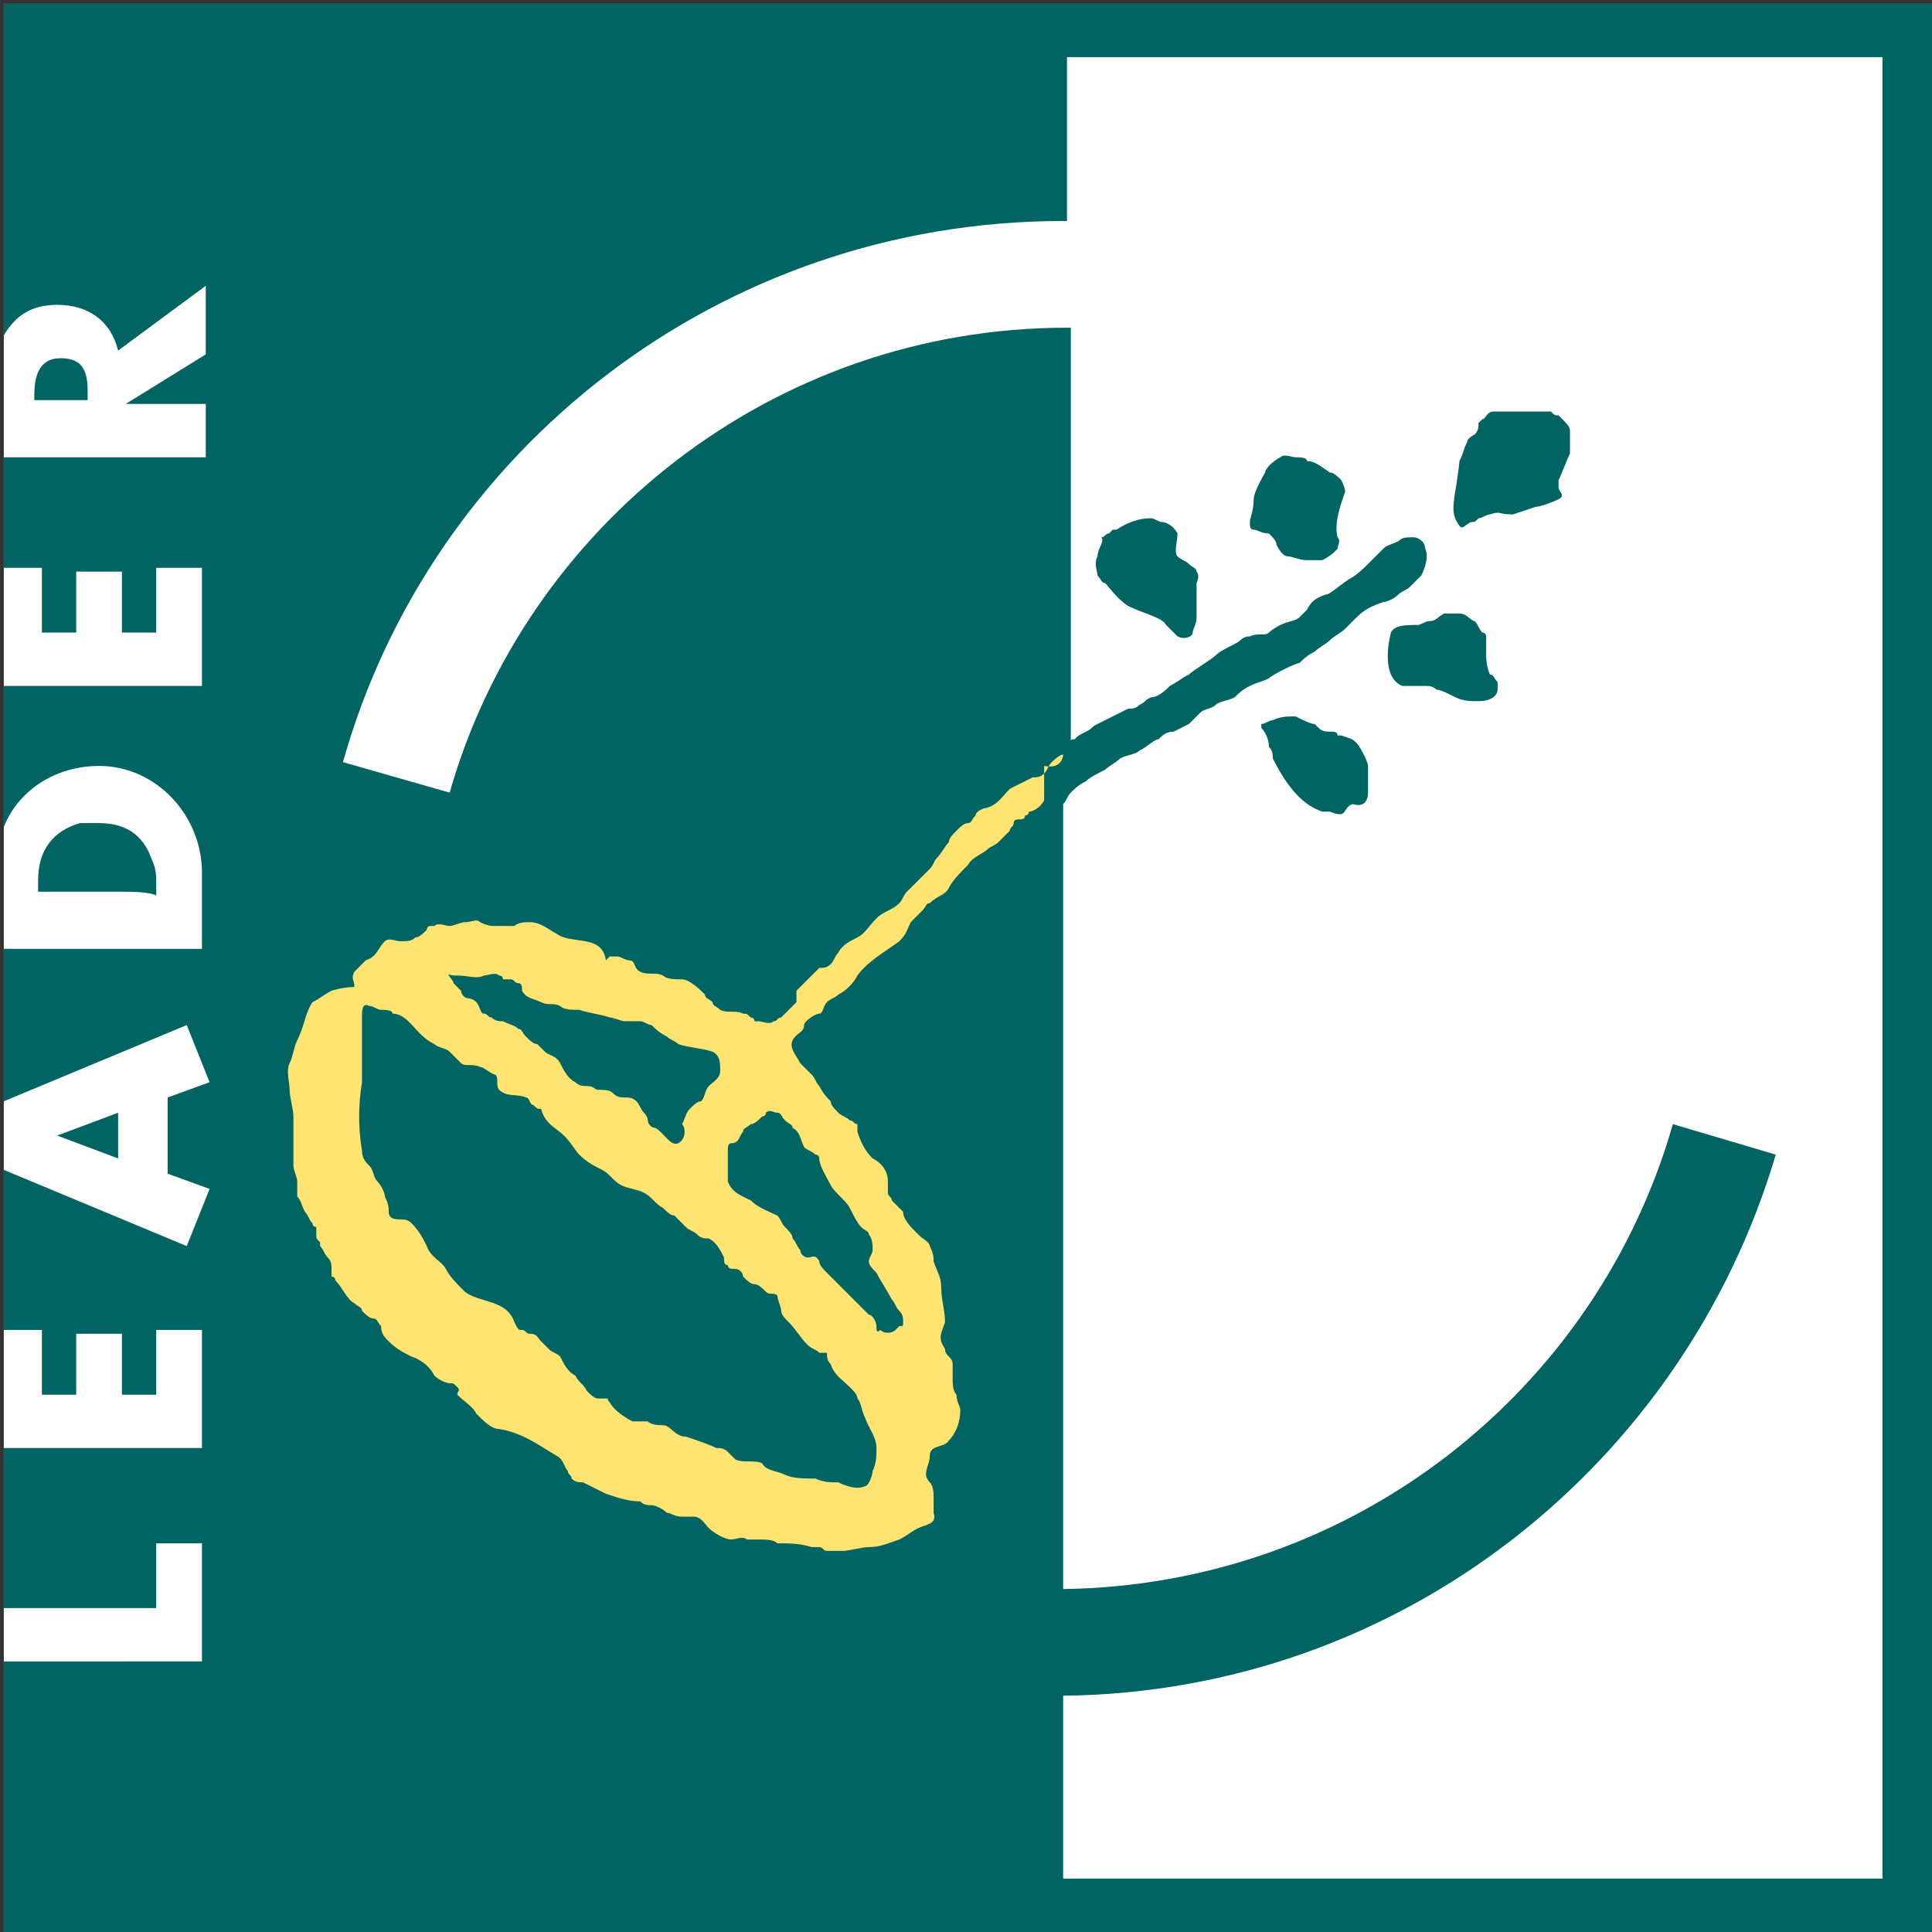
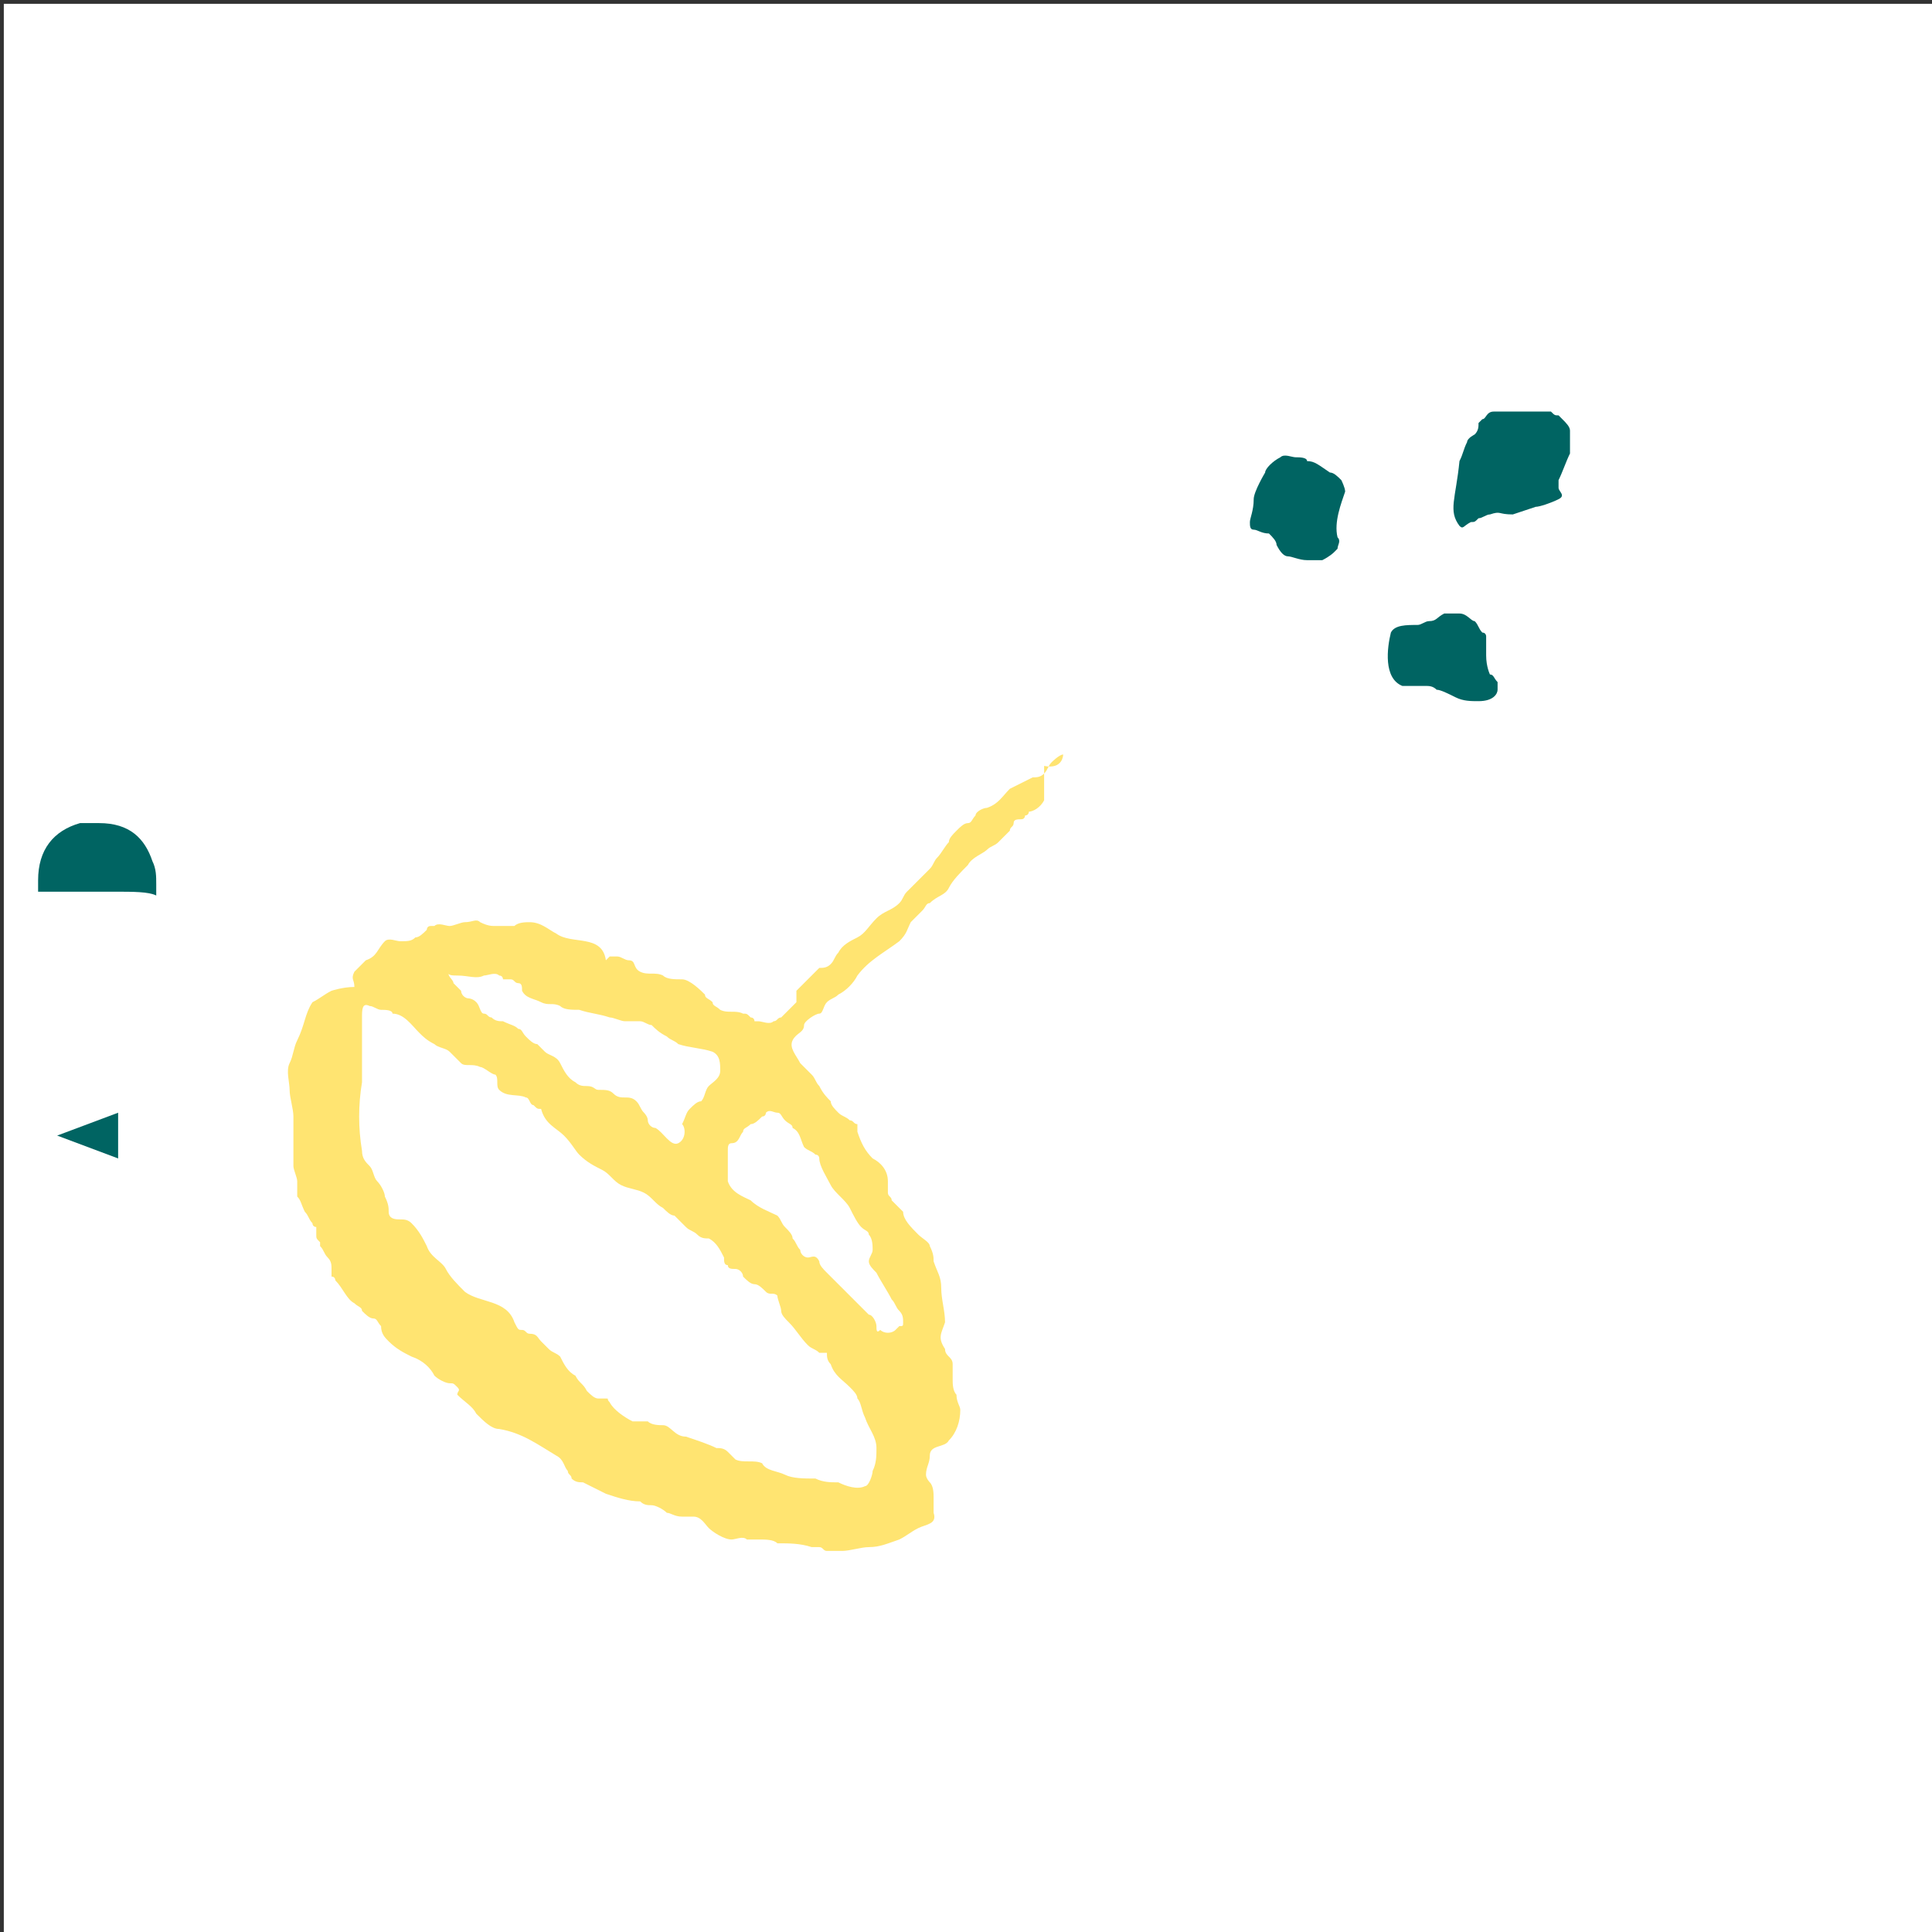
<svg xmlns="http://www.w3.org/2000/svg" version="1.1" id="Ebene_1" x="0px" y="0px" viewBox="0 0 50.7 50.7" style="enable-background:new 0 0 50.7 50.7;" xml:space="preserve">
  <rect x="0" y="0" width="50.7" height="50.7" fill="#333333" stroke="none" />
  <style type="text/css">
	.st0{fill:#FFFFFF;}
	.st1{fill:#006462;}
	.st2{fill:#FFE471;}
</style>
  <g>
    <g>
      <rect x="0.1" y="0.1" class="st0" width="50.7" height="50.7" />
-       <path class="st1" d="M0.1,0.1v8.7c0.3-0.5,0.7-0.8,1.4-0.8c0.8,0,1.4,0.4,1.6,1.2l2.3-1.7v1.8l-2.1,1.3v0h2.1V12H0.1v2.9h1v1.7H2    V15h1.2v1.6h0.9v-1.7h1.2V18H0.1v3.7c0.4-1,1.4-1.6,2.5-1.6c1.5,0,2.7,1.3,2.7,2.8v2H0.1v4l4.8-2l0.6,1.5l-1.1,0.4v2l1.1,0.4    l-0.6,1.5l-4.8-2v4.2h1v1.7H2v-1.6h1.2v1.6h0.9v-1.7h1.2V38H0.1v4.2h4v-1.7h1.2v3.1H0.1v7.1h50.7V0.1H0.1z M49.3,49.3H27.9v-4.8    c8.9-0.1,16.3-6.1,18.7-14.2l-2.7-0.8c-2,7-8.4,12.1-16,12.2v-20v-0.6c0.1-0.1,0.1-0.2,0.2-0.3c0.1-0.1,0.2-0.2,0.4-0.3    c0.1-0.1,0.3-0.2,0.5-0.3c0.1-0.1,0.3-0.2,0.4-0.3c0.2-0.1,0.4-0.1,0.5-0.2c0.2-0.1,0.4-0.3,0.5-0.3c0.1-0.1,0.2-0.2,0.4-0.2    c0.2-0.1,0.2-0.1,0.4-0.2c0.1-0.1,0.2-0.2,0.3-0.3c0.1-0.1,0.3-0.1,0.4-0.2c0.1-0.1,0.3-0.1,0.5-0.2c0.1-0.1,0.2-0.2,0.4-0.3    c0.2-0.1,0.3-0.1,0.5-0.2c0.1-0.1,0.7-0.4,0.8-0.4c0.1-0.1,0.2-0.2,0.4-0.3c0.1-0.1,0.3-0.2,0.4-0.3c0.1-0.1,0.3-0.2,0.4-0.3    c0.1-0.1,0.2-0.2,0.3-0.3c0.2-0.2,0.4-0.3,0.7-0.4c0.1,0,0.3-0.1,0.4-0.2c0.1-0.1,0.2-0.1,0.3-0.2c0.1-0.1,0.2-0.2,0.3-0.3    c0.1-0.2,0.2-0.5,0.1-0.7c0-0.2-0.2-0.3-0.3-0.3c-0.2,0-0.3,0-0.4,0.1c-0.2,0.1-0.3,0.1-0.4,0.2c-0.1,0.1-0.3,0.3-0.4,0.4    c-0.1,0.1-0.3,0.3-0.5,0.4c-0.3,0.2-0.5,0.4-0.6,0.4c-0.3,0.1-0.4,0.2-0.5,0.4c-0.1,0.1-0.1,0.1-0.2,0.2c-0.1,0.1-0.3,0.1-0.5,0.2    c-0.2,0.1-0.3,0.2-0.3,0.2c-0.1,0.1-0.3,0-0.5,0.1c-0.2,0-0.2,0.1-0.4,0.2c-0.2,0.1-0.4,0.2-0.5,0.3c-0.1,0.1-0.6,0.4-0.7,0.5    c-0.2,0.1-0.3,0.2-0.5,0.3c-0.1,0.1-0.3,0.3-0.5,0.3c-0.2,0.1-0.1,0.1-0.3,0.2c-0.1,0.1-0.2,0.1-0.3,0.1c-0.2,0.1-0.2,0.1-0.4,0.2    c-0.2,0.1-0.2,0.1-0.4,0.2c-0.2,0.1-0.1,0.1-0.3,0.2c-0.2,0.1-0.2,0.1-0.3,0.2c-0.1,0-0.1,0-0.1,0.1c0,0,0,0,0,0V8.6    c0,0,0,0-0.1,0c-7.7,0-14.2,5.2-16.2,12.2L9,20c2.3-8.2,9.9-14.2,18.9-14.2c0,0,0,0,0.1,0V1.5h21.4V49.3z" />
      <polygon class="st1" points="1.5,29.8 1.5,29.8 3.1,30.4 3.1,29.2   " />
-       <path class="st1" d="M2.3,10.4c0-0.3,0-0.5-0.1-0.7C2.1,9.5,1.9,9.4,1.6,9.4c-0.6,0-0.7,0.5-0.7,1v0.1h1.4V10.4L2.3,10.4z" />
      <path class="st1" d="M4.1,23.5v-0.3c0-0.2,0-0.4-0.1-0.6c-0.2-0.6-0.6-1-1.4-1c0,0,0,0-0.1,0c-0.2,0-0.3,0-0.4,0    c-0.7,0.2-1.1,0.7-1.1,1.5v0.3h0.4h1.6C3.5,23.4,3.9,23.4,4.1,23.5z" />
-       <path class="st1" d="M35.5,21.1c0.3,0.1,0.4-0.1,0.4-0.3c0-0.1,0-0.2,0-0.3c0-0.1,0-0.3,0-0.4c0-0.1-0.2-0.5-0.3-0.6    c-0.1-0.1-0.1-0.1-0.4-0.2c0,0,0,0,0,0c0,0,0,0-0.1,0c0,0,0,0,0,0c0-0.1-0.1-0.1-0.2-0.1c-0.1,0-0.2,0-0.3-0.1    c0,0-0.1-0.1-0.1-0.1c-0.1,0-0.3-0.1-0.5-0.2c-0.2,0-0.4,0-0.6,0.1c-0.1,0-0.2,0.1-0.3,0.1c0,0,0,0,0,0c0,0,0,0.1,0,0.1    c0.1,0.1,0.2,0.3,0.2,0.5c0.1,0.1,0.1,0.2,0.1,0.3c0.3,0.6,0.7,1.2,1.3,1.4c0.1,0,0.1,0,0.2,0C35.4,21.5,35.2,21.2,35.5,21.1z" />
      <path class="st1" d="M38.3,16.1c-0.1,0-0.2,0-0.4,0c-0.2,0.1-0.2,0.2-0.4,0.2c-0.1,0-0.2,0.1-0.3,0.1c-0.3,0-0.6,0-0.7,0.2    c-0.1,0.4-0.2,1.2,0.3,1.4c0.1,0,0.2,0,0.3,0c0.1,0,0.2,0,0.3,0c0.1,0,0.2,0,0.3,0.1c0.1,0,0.3,0.1,0.5,0.2    c0.2,0.1,0.4,0.1,0.6,0.1c0.4,0,0.5-0.2,0.5-0.3c0,0,0,0,0,0c0,0,0-0.1,0-0.1c0,0,0-0.1,0-0.1c-0.1-0.1-0.1-0.2-0.2-0.2    c0,0-0.1-0.2-0.1-0.5c0,0,0,0,0-0.1c0-0.1,0-0.1,0-0.3c0,0,0-0.1,0-0.1c0,0,0-0.1-0.1-0.1c0,0,0,0,0,0c0,0,0,0,0,0    c-0.1-0.1-0.1-0.2-0.2-0.3C38.6,16.3,38.5,16.1,38.3,16.1z" />
      <path class="st1" d="M38.3,13.8c0.1,0.1,0.1,0,0.3-0.1c0.1,0,0.1,0,0.2-0.1c0.1,0,0.2-0.1,0.3-0.1c0.3-0.1,0.2,0,0.6,0    c0,0,0.3-0.1,0.3-0.1c0,0,0.3-0.1,0.3-0.1c0.1,0,0.4-0.1,0.6-0.2c0.2-0.1,0-0.2,0-0.3c0,0,0-0.1,0-0.1c0,0,0-0.1,0-0.1    c0,0,0,0,0,0c0,0,0,0,0,0c0.1-0.2,0.2-0.5,0.3-0.7c0,0,0-0.1,0-0.1c0-0.1,0-0.3,0-0.5c0-0.1-0.1-0.2-0.2-0.3c0,0-0.1-0.1-0.1-0.1    c-0.1,0-0.1,0-0.2-0.1c0,0,0,0-0.1,0c0,0,0,0,0,0c-0.1,0-0.3,0-0.4,0c-0.1,0-0.2,0-0.3,0c-0.2,0-0.2,0-0.4,0c-0.1,0-0.3,0-0.3,0    c-0.2,0-0.2,0.2-0.3,0.2c0,0,0,0-0.1,0.1c0,0,0,0,0,0c0,0,0,0,0,0c0,0,0,0,0,0c0,0.1,0,0.2-0.1,0.3c0,0-0.2,0.1-0.2,0.2    c-0.1,0.2-0.1,0.3-0.2,0.5C38.2,13.1,38,13.4,38.3,13.8z" />
      <path class="st1" d="M34.3,12.1c0-0.1-0.2-0.1-0.3-0.1c-0.1,0-0.3-0.1-0.4,0c-0.2,0.1-0.4,0.3-0.4,0.4c0,0-0.3,0.5-0.3,0.7    c0,0.3-0.1,0.5-0.1,0.6c0,0.1,0,0.2,0.1,0.2c0.1,0,0.2,0.1,0.4,0.1c0.1,0.1,0.2,0.2,0.2,0.3c0.1,0.2,0.2,0.3,0.3,0.3    c0.1,0,0.3,0.1,0.5,0.1c0.1,0,0.3,0,0.4,0c0.2-0.1,0.3-0.2,0.3-0.2c0,0,0,0,0.1-0.1c0-0.1,0.1-0.2,0-0.3c-0.1-0.4,0.1-0.9,0.2-1.2    c0-0.1-0.1-0.3-0.1-0.3c-0.1-0.1-0.2-0.2-0.3-0.2C34.6,12.2,34.5,12.1,34.3,12.1z" />
-       <path class="st1" d="M28.8,14.6c-0.1,0.2,0,0.4,0,0.5c0.1,0.1,0.1,0.2,0.2,0.2c0.1,0.1,0.3,0.4,0.6,0.6c0.4,0.2,0.9,0.3,1,0.5    c0,0,0.2,0.2,0.3,0.3c0.2,0.1,0.4,0,0.4-0.1c0-0.1,0.1-0.2,0.1-0.4c0-0.1,0-0.2,0-0.3c0-0.1,0-0.3,0-0.4c0-0.1,0-0.1,0-0.2    c0,0,0.1-0.2,0-0.3c0-0.1-0.1-0.1-0.2-0.2c-0.1-0.1-0.2-0.1-0.3-0.2c-0.1-0.1,0-0.4,0-0.6c-0.1-0.2-0.3-0.3-0.4-0.3    c-0.1,0-0.2-0.1-0.3-0.1c-0.3,0-0.6,0.1-0.9,0.3c0,0,0,0-0.1,0c0,0-0.1,0.1-0.1,0.1c0,0,0,0,0,0c-0.1,0-0.1,0.1-0.2,0.1    C29,14.2,28.8,14.4,28.8,14.6z" />
      <path class="st2" d="M27.9,19.8c-0.1,0-0.3,0.2-0.3,0.2c-0.1,0.1-0.1,0.2-0.2,0.3c-0.1,0.1-0.2,0.1-0.3,0.1    c-0.2,0.1-0.4,0.2-0.6,0.3c-0.2,0.2-0.3,0.4-0.6,0.5c-0.1,0-0.3,0.1-0.3,0.2c-0.1,0.1-0.1,0.2-0.2,0.2c-0.1,0-0.2,0.1-0.3,0.2    c-0.1,0.1-0.2,0.2-0.2,0.3c-0.1,0.1-0.2,0.3-0.3,0.4c-0.1,0.1-0.1,0.2-0.2,0.3c-0.1,0.1-0.2,0.2-0.3,0.3c-0.1,0.1-0.2,0.2-0.3,0.3    c-0.1,0.1-0.1,0.2-0.2,0.3c-0.2,0.2-0.4,0.2-0.6,0.4c-0.2,0.2-0.3,0.4-0.5,0.5c-0.2,0.1-0.4,0.2-0.5,0.4c-0.1,0.1-0.1,0.2-0.2,0.3    c-0.1,0.1-0.2,0.1-0.3,0.1c-0.1,0.1-0.2,0.2-0.3,0.3c-0.1,0.1-0.2,0.2-0.3,0.3c0,0.1,0,0.2,0,0.3c-0.1,0.1-0.2,0.2-0.3,0.3    c0,0-0.1,0.1-0.1,0.1c-0.1,0-0.1,0.1-0.2,0.1c-0.1,0.1-0.3,0-0.4,0c0,0-0.1,0-0.1,0c0,0,0-0.1-0.1-0.1c-0.1-0.1-0.1-0.1-0.2-0.1    c-0.2-0.1-0.4,0-0.6-0.1c-0.1-0.1-0.2-0.1-0.2-0.2c-0.1-0.1-0.2-0.1-0.2-0.2c-0.1-0.1-0.4-0.4-0.6-0.4c-0.2,0-0.4,0-0.5-0.1    c-0.2-0.1-0.4,0-0.6-0.1c-0.2-0.1-0.1-0.3-0.3-0.3c-0.1,0-0.2-0.1-0.3-0.1c-0.1,0-0.1,0-0.2,0c0,0-0.1,0.1-0.1,0.1    c-0.1-0.7-0.9-0.4-1.3-0.7c-0.2-0.1-0.4-0.3-0.7-0.3c-0.1,0-0.3,0-0.4,0.1c-0.2,0-0.3,0-0.5,0c-0.1,0-0.2,0-0.4-0.1    c-0.1-0.1-0.2,0-0.4,0c-0.1,0-0.3,0.1-0.4,0.1c-0.1,0-0.3-0.1-0.4,0c0,0-0.1,0-0.1,0c-0.1,0-0.1,0.1-0.1,0.1    c-0.1,0.1-0.2,0.2-0.3,0.2c-0.1,0.1-0.2,0.1-0.4,0.1c-0.1,0-0.3-0.1-0.4,0c-0.2,0.2-0.2,0.4-0.5,0.5c-0.1,0.1-0.2,0.2-0.3,0.3    c-0.1,0.2,0,0.2,0,0.4C9,25.9,8.7,26,8.7,26c-0.2,0.1-0.3,0.2-0.5,0.3c-0.2,0.3-0.2,0.6-0.4,1c-0.1,0.2-0.1,0.4-0.2,0.6    c-0.1,0.2,0,0.5,0,0.7c0,0.2,0.1,0.5,0.1,0.7c0,0.1,0,0.3,0,0.4c0,0.2,0,0.3,0,0.5c0,0.1,0,0.3,0,0.4c0,0.1,0.1,0.3,0.1,0.4    c0,0.1,0,0.3,0,0.4c0.1,0.1,0.1,0.2,0.2,0.4c0.1,0.1,0.1,0.2,0.2,0.3c0,0.1,0.1,0.1,0.1,0.1c0,0.1,0,0.1,0,0.2    c0,0.1,0,0.1,0.1,0.2c0,0,0,0.1,0,0.1c0.1,0.1,0.1,0.2,0.2,0.3c0.1,0.1,0.1,0.2,0.1,0.3c0,0.1,0,0.1,0,0.2c0.1,0,0.1,0.1,0.1,0.1    c0.2,0.2,0.3,0.5,0.5,0.6c0.1,0.1,0.2,0.1,0.2,0.2c0.1,0.1,0.2,0.2,0.3,0.2c0.1,0,0.1,0.1,0.2,0.2c0,0.2,0.1,0.3,0.2,0.4    c0.2,0.2,0.4,0.3,0.6,0.4c0.3,0.1,0.5,0.3,0.6,0.5c0.1,0.1,0.3,0.2,0.4,0.2c0.1,0,0.1,0,0.2,0.1c0.1,0.1,0,0.1,0,0.2    c0.2,0.2,0.4,0.3,0.5,0.5c0.2,0.2,0.4,0.4,0.6,0.4c0.6,0.1,1,0.4,1.5,0.7c0.2,0.1,0.2,0.3,0.3,0.4c0,0.1,0.1,0.1,0.1,0.2    c0.1,0.1,0.2,0.1,0.3,0.1c0.2,0.1,0.4,0.2,0.6,0.3c0.3,0.1,0.6,0.2,0.9,0.2c0.1,0.1,0.2,0.1,0.3,0.1c0.1,0,0.3,0.1,0.4,0.2    c0.1,0,0.2,0.1,0.4,0.1c0.1,0,0.2,0,0.3,0c0.2,0,0.3,0.2,0.4,0.3c0.1,0.1,0.4,0.3,0.6,0.3c0.1,0,0.3-0.1,0.4,0c0.1,0,0.2,0,0.3,0    c0.2,0,0.4,0,0.5,0.1c0.3,0,0.6,0,0.9,0.1c0.1,0,0.1,0,0.2,0c0.1,0,0.1,0.1,0.2,0.1c0.1,0,0.2,0,0.4,0c0.2,0,0.5-0.1,0.7-0.1    c0.3,0,0.5-0.1,0.8-0.2c0.2-0.1,0.3-0.2,0.5-0.3c0.2-0.1,0.5-0.1,0.4-0.4c0-0.1,0-0.1,0-0.2c0-0.1,0-0.1,0-0.2    c0-0.1,0-0.3-0.1-0.4c0,0-0.1-0.1-0.1-0.2c0-0.2,0.1-0.3,0.1-0.5c0-0.3,0.4-0.2,0.5-0.4c0.2-0.2,0.3-0.5,0.3-0.8    c0-0.1-0.1-0.2-0.1-0.4c-0.1-0.1-0.1-0.3-0.1-0.4c0-0.1,0-0.3,0-0.4c0-0.2-0.2-0.2-0.2-0.4c-0.2-0.3-0.1-0.4,0-0.7    c0-0.3-0.1-0.6-0.1-0.9c0-0.3-0.1-0.4-0.2-0.7c0-0.1,0-0.2-0.1-0.4c0-0.1-0.2-0.2-0.3-0.3c-0.2-0.2-0.4-0.4-0.4-0.6    c-0.1-0.1-0.2-0.2-0.3-0.3c0-0.1-0.1-0.1-0.1-0.2c0-0.1,0-0.2,0-0.3c0-0.3-0.2-0.5-0.4-0.6c-0.2-0.2-0.3-0.4-0.4-0.7    c0-0.1,0-0.1,0-0.2c-0.1,0-0.1-0.1-0.2-0.1c-0.1-0.1-0.2-0.1-0.3-0.2c-0.1-0.1-0.2-0.2-0.2-0.3c-0.1-0.1-0.2-0.2-0.3-0.4    c-0.1-0.1-0.1-0.2-0.2-0.3c-0.1-0.1-0.2-0.2-0.3-0.3c-0.1-0.2-0.3-0.4-0.2-0.6c0.1-0.2,0.3-0.2,0.3-0.4c0-0.1,0.3-0.3,0.4-0.3    c0.1,0,0.1-0.2,0.2-0.3c0.1-0.1,0.2-0.1,0.3-0.2c0.2-0.1,0.4-0.3,0.5-0.5c0.3-0.4,0.7-0.6,1.1-0.9c0.2-0.2,0.2-0.3,0.3-0.5    c0.1-0.1,0.2-0.2,0.3-0.3c0.1-0.1,0.1-0.2,0.2-0.2c0.2-0.2,0.4-0.2,0.5-0.4c0.1-0.2,0.3-0.4,0.5-0.6c0.1-0.2,0.4-0.3,0.5-0.4    c0.1-0.1,0.2-0.1,0.3-0.2c0.1-0.1,0.2-0.2,0.3-0.3c0-0.1,0.1-0.1,0.1-0.2c0-0.1,0.1-0.1,0.2-0.1c0.1,0,0.1-0.1,0.1-0.1    c0.1,0,0.1-0.1,0.1-0.1c0.1,0,0.3-0.1,0.4-0.3c0-0.1,0-0.1,0-0.2c0-0.2,0-0.5,0-0.7C27.9,20.2,27.9,19.8,27.9,19.8 M12,25.6    c0.3,0,0.5,0.1,0.7,0c0.1,0,0.3-0.1,0.4,0c0.1,0,0.1,0.1,0.1,0.1c0.1,0,0.2,0,0.2,0c0.1,0,0.1,0.1,0.2,0.1c0.1,0,0.1,0.1,0.1,0.2    c0.1,0.2,0.3,0.2,0.5,0.3c0.2,0.1,0.3,0,0.5,0.1c0.1,0.1,0.3,0.1,0.5,0.1c0.3,0.1,0.5,0.1,0.8,0.2c0.1,0,0.3,0.1,0.4,0.1    c0.1,0,0.3,0,0.4,0c0.1,0,0.2,0.1,0.3,0.1c0.1,0.1,0.2,0.2,0.4,0.3c0.1,0.1,0.2,0.1,0.3,0.2c0.3,0.1,0.6,0.1,0.9,0.2    c0.2,0.1,0.2,0.3,0.2,0.5c0,0.2-0.2,0.3-0.3,0.4c-0.1,0.1-0.1,0.3-0.2,0.4c-0.1,0-0.2,0.1-0.3,0.2c-0.1,0.1-0.1,0.2-0.2,0.4    C18,29.6,18,29.9,17.8,30c-0.2,0.1-0.4-0.3-0.6-0.4c-0.1,0-0.2-0.1-0.2-0.2c0-0.1-0.1-0.2-0.1-0.2c-0.1-0.1-0.1-0.2-0.2-0.3    c-0.1-0.1-0.2-0.1-0.3-0.1c-0.1,0-0.2,0-0.3-0.1c-0.1-0.1-0.2-0.1-0.4-0.1c-0.1,0-0.1-0.1-0.3-0.1c-0.1,0-0.2,0-0.3-0.1    c-0.2-0.1-0.3-0.3-0.4-0.5c-0.1-0.2-0.3-0.2-0.4-0.3c-0.1-0.1-0.1-0.1-0.2-0.2c-0.1,0-0.2-0.1-0.3-0.2c-0.1-0.1-0.1-0.2-0.2-0.2    c-0.1-0.1-0.2-0.1-0.4-0.2c-0.1,0-0.2,0-0.3-0.1c-0.1,0-0.1-0.1-0.2-0.1c-0.1,0-0.1-0.2-0.2-0.3c-0.1-0.1-0.2-0.1-0.2-0.1    c-0.1,0-0.2-0.1-0.2-0.2c-0.1-0.1-0.1-0.1-0.2-0.2c0-0.1-0.2-0.2-0.1-0.3C11.7,25.6,11.9,25.6,12,25.6 M14.8,29.8    c0.2,0.2,0.3,0.4,0.4,0.5c0.2,0.2,0.4,0.3,0.6,0.4c0.2,0.1,0.3,0.3,0.5,0.4c0.2,0.1,0.4,0.1,0.6,0.2c0.2,0.1,0.3,0.3,0.5,0.4    c0.1,0.1,0.2,0.2,0.3,0.2c0.1,0.1,0.2,0.2,0.3,0.3c0.1,0.1,0.2,0.1,0.3,0.2c0.1,0.1,0.2,0.1,0.3,0.1c0.2,0.1,0.3,0.3,0.4,0.5    c0,0.1,0,0.2,0.1,0.2c0,0.1,0.1,0.1,0.2,0.1c0.1,0,0.2,0.1,0.2,0.2c0.1,0.1,0.2,0.2,0.3,0.2c0.1,0,0.2,0.1,0.3,0.2    c0.1,0.1,0.2,0,0.3,0.1c0,0.1,0.1,0.3,0.1,0.4c0,0.1,0.1,0.2,0.2,0.3c0.2,0.2,0.3,0.4,0.5,0.6c0.1,0.1,0.2,0.1,0.3,0.2    c0.1,0,0.1,0,0.2,0c0,0.1,0,0.2,0.1,0.3c0.1,0.3,0.3,0.4,0.5,0.6c0.1,0.1,0.2,0.2,0.2,0.3c0.1,0.1,0.1,0.3,0.2,0.5    c0.1,0.3,0.3,0.5,0.3,0.8c0,0.2,0,0.4-0.1,0.6c0,0.1-0.1,0.4-0.2,0.4c-0.2,0.1-0.5,0-0.7-0.1c-0.2,0-0.4,0-0.6-0.1    c-0.3,0-0.6,0-0.8-0.1c-0.2-0.1-0.5-0.1-0.6-0.3c-0.2-0.1-0.5,0-0.7-0.1c-0.1-0.1-0.2-0.2-0.2-0.2c-0.1-0.1-0.2-0.1-0.3-0.1    c-0.2-0.1-0.5-0.2-0.8-0.3c-0.3,0-0.4-0.3-0.6-0.3c-0.1,0-0.3,0-0.4-0.1c-0.1,0-0.3,0-0.4,0c-0.2-0.1-0.5-0.3-0.6-0.5    c-0.1-0.1,0-0.1-0.1-0.1c-0.1,0-0.1,0-0.2,0c-0.1,0-0.2-0.1-0.3-0.2c-0.1-0.2-0.2-0.2-0.3-0.4c-0.2-0.1-0.3-0.3-0.4-0.5    c-0.1-0.1-0.2-0.1-0.3-0.2c-0.1-0.1-0.2-0.2-0.2-0.2c-0.1-0.1-0.1-0.2-0.3-0.2c-0.1,0-0.1-0.1-0.2-0.1c-0.1,0-0.1,0-0.2-0.2    c-0.2-0.6-0.9-0.5-1.3-0.8c-0.2-0.2-0.4-0.4-0.5-0.6c-0.1-0.2-0.4-0.3-0.5-0.6c-0.1-0.2-0.2-0.4-0.4-0.6c-0.1-0.1-0.2-0.1-0.3-0.1    c-0.1,0-0.3,0-0.3-0.2c0-0.1,0-0.2-0.1-0.4c0-0.1-0.1-0.3-0.2-0.4c-0.1-0.1-0.1-0.3-0.2-0.4c-0.1-0.1-0.2-0.2-0.2-0.4    c-0.1-0.6-0.1-1.2,0-1.8c0-0.3,0-0.6,0-0.9c0-0.3,0-0.5,0-0.8c0-0.2,0-0.4,0.2-0.3c0.1,0,0.2,0.1,0.3,0.1c0.1,0,0.3,0,0.3,0.1    c0.3,0,0.5,0.3,0.7,0.5c0.1,0.1,0.2,0.2,0.4,0.3c0.1,0.1,0.3,0.1,0.4,0.2c0.1,0.1,0.2,0.2,0.3,0.3c0.1,0.1,0.3,0,0.5,0.1    c0.1,0,0.3,0.2,0.4,0.2c0.1,0.1,0,0.3,0.1,0.4c0.2,0.2,0.5,0.1,0.7,0.2c0.1,0,0.1,0.2,0.2,0.2c0.1,0.1,0.1,0.1,0.2,0.1    C14.3,29.5,14.6,29.6,14.8,29.8 M21.5,30.4c0,0.2,0.2,0.5,0.3,0.7c0.1,0.2,0.4,0.4,0.5,0.6c0.1,0.2,0.2,0.4,0.3,0.5    c0.1,0.1,0.2,0.1,0.2,0.2c0.1,0.1,0.1,0.3,0.1,0.4c0,0.1-0.1,0.2-0.1,0.3c0,0.1,0.1,0.2,0.2,0.3c0.1,0.2,0.3,0.5,0.4,0.7    c0.1,0.1,0.1,0.2,0.2,0.3c0.1,0.1,0.1,0.2,0.1,0.3c0,0.1,0,0.1-0.1,0.1c0,0-0.1,0.1-0.1,0.1c-0.1,0.1-0.3,0.1-0.4,0    C23,35,23,34.9,23,34.8c0-0.1-0.1-0.3-0.2-0.3c-0.2-0.2-0.4-0.4-0.6-0.6c-0.2-0.2-0.3-0.3-0.5-0.5c-0.1-0.1-0.2-0.2-0.2-0.3    c-0.1-0.2-0.2-0.1-0.3-0.1c-0.1,0-0.2-0.1-0.2-0.2c-0.1-0.1-0.1-0.2-0.2-0.3c0-0.1-0.1-0.2-0.2-0.3c-0.1-0.1-0.1-0.2-0.2-0.3    c-0.2-0.1-0.5-0.2-0.7-0.4c-0.2-0.1-0.5-0.2-0.6-0.5c0-0.1,0-0.2,0-0.2c0-0.1,0-0.3,0-0.4c0-0.1,0-0.1,0-0.2c0-0.1,0-0.2,0.1-0.2    c0.2,0,0.2-0.2,0.3-0.3c0-0.1,0.1-0.1,0.2-0.2c0.1,0,0.2-0.1,0.3-0.2c0.1,0,0.1-0.1,0.1-0.1c0.1-0.1,0.2,0,0.3,0    c0.1,0,0.1,0.1,0.2,0.2c0.1,0.1,0.2,0.1,0.2,0.2c0.2,0.1,0.2,0.3,0.3,0.5c0.1,0.1,0.2,0.1,0.3,0.2C21.5,30.3,21.5,30.4,21.5,30.4" />
    </g>
  </g>
</svg>